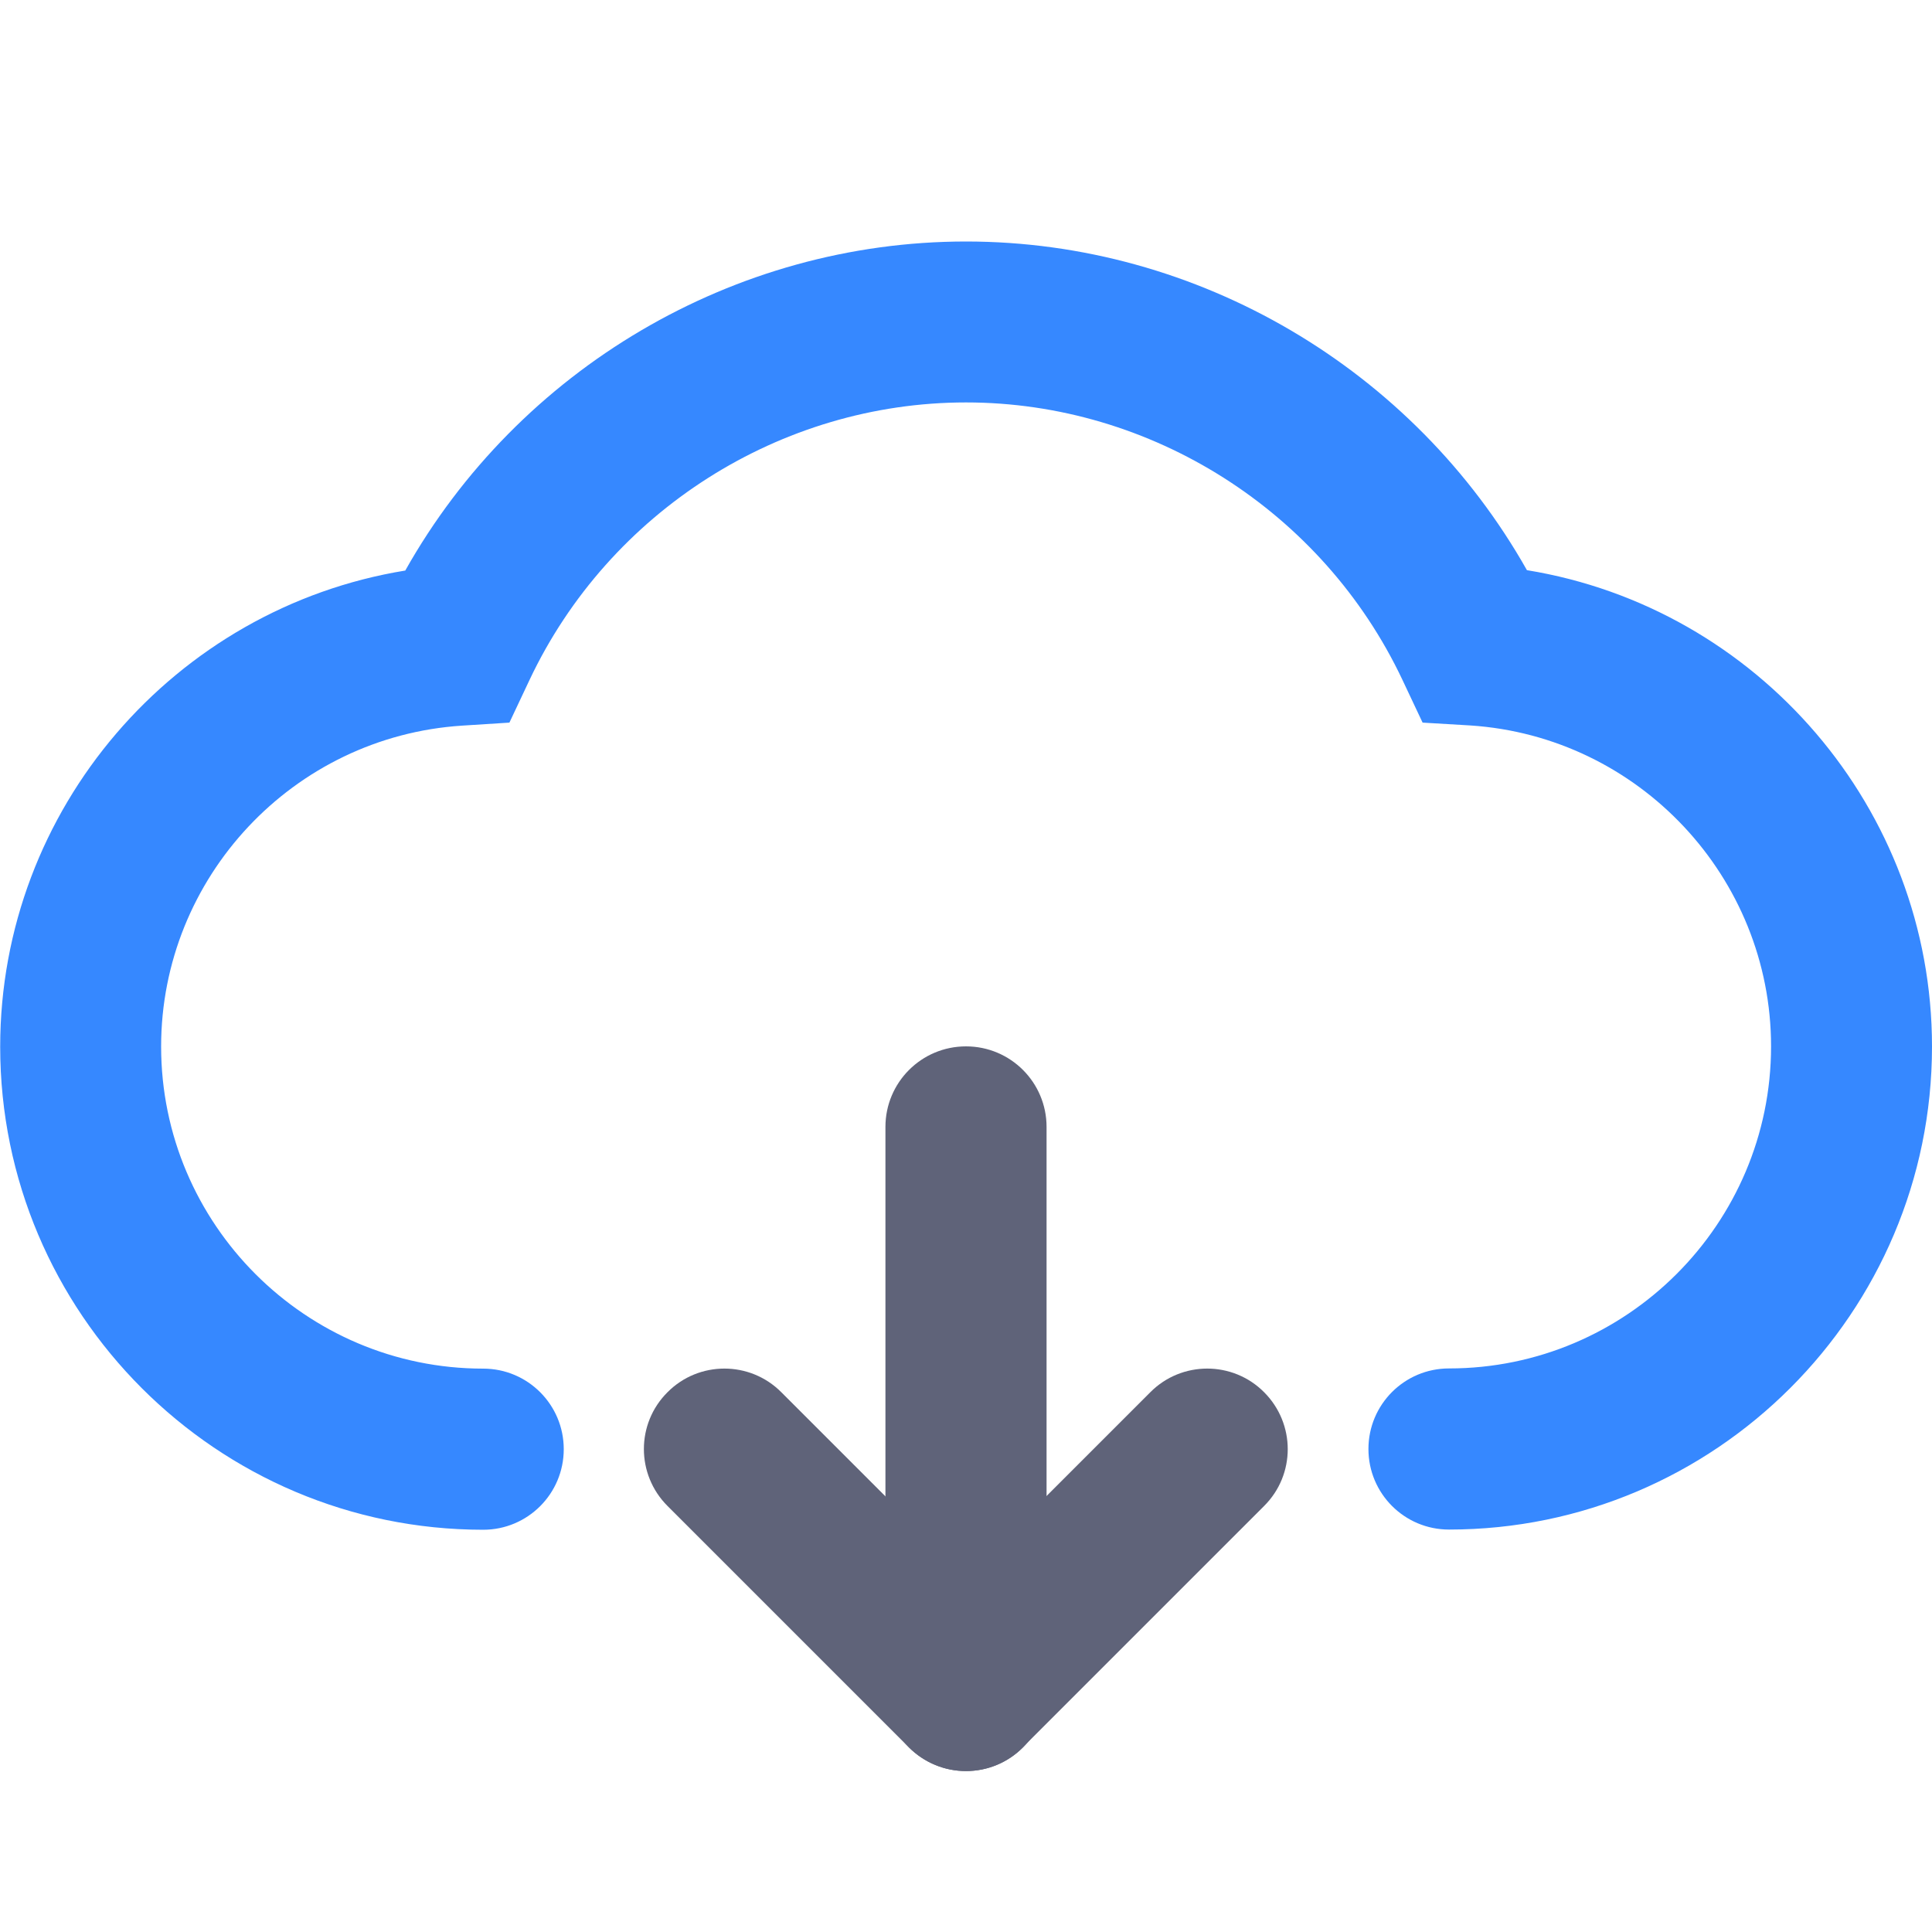
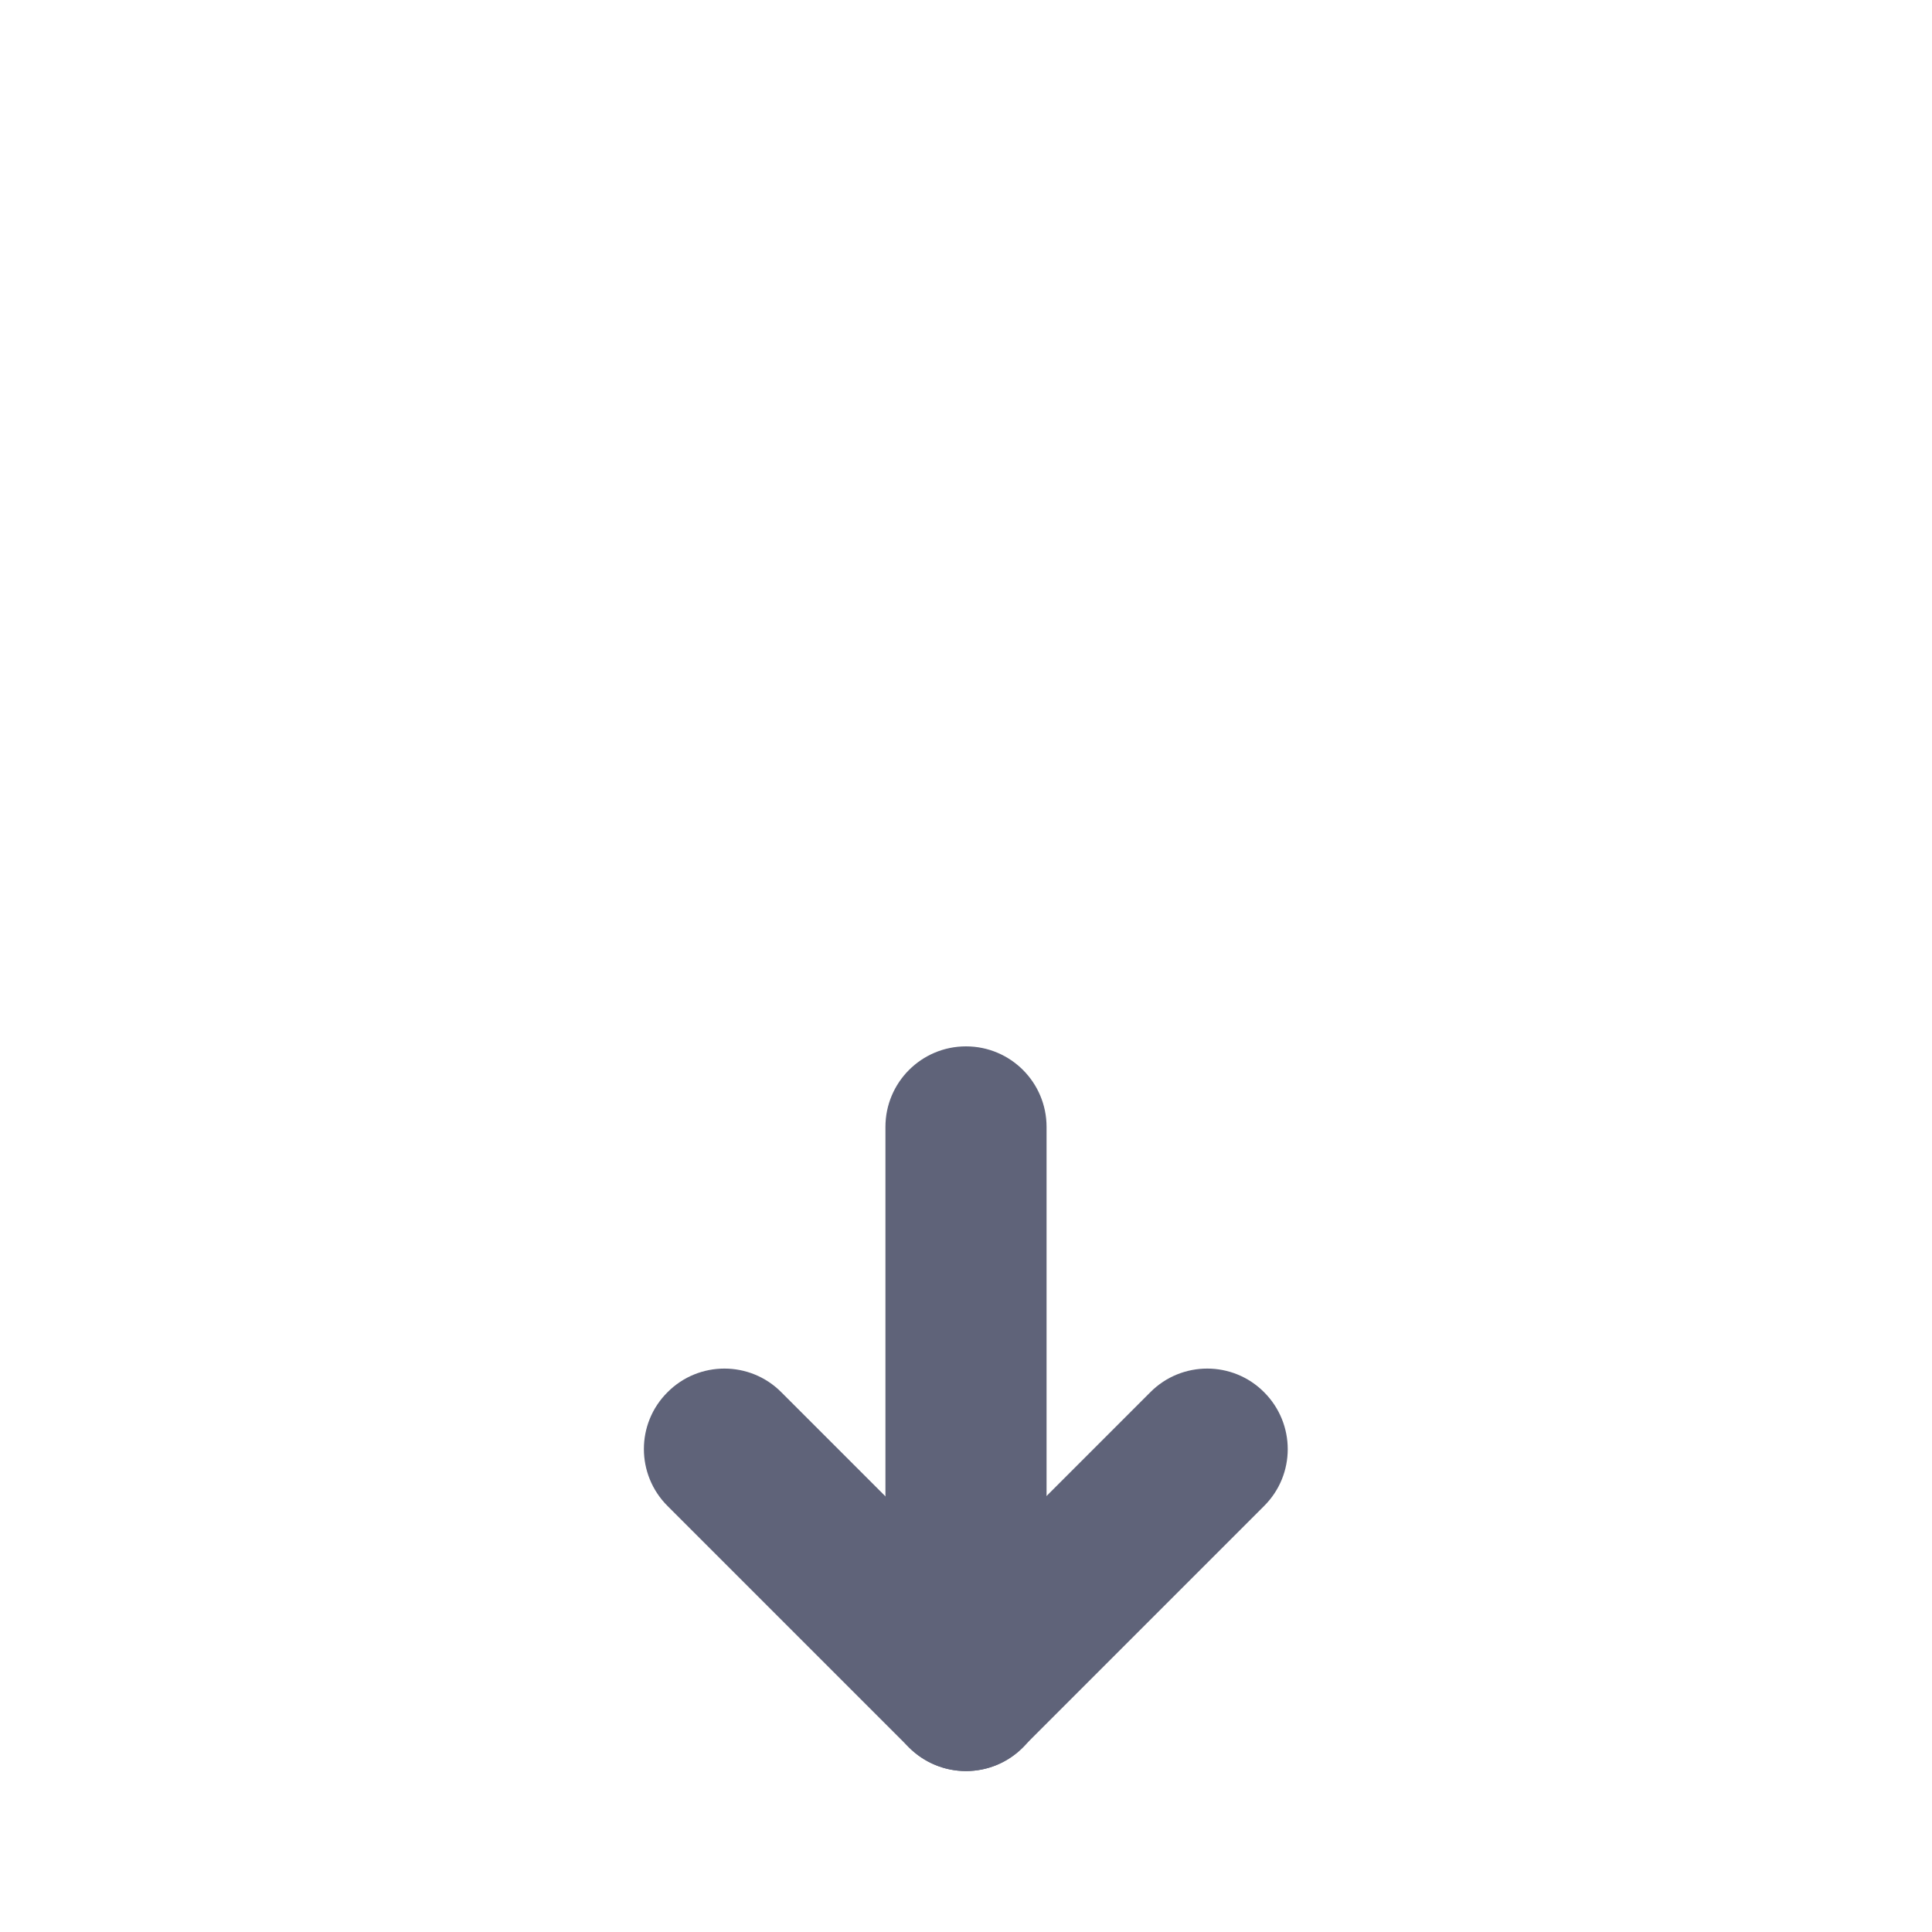
<svg xmlns="http://www.w3.org/2000/svg" width="800px" height="800px" viewBox="0 0 1024 1024" class="icon" version="1.1">
-   <path d="M768 810.7c-23.6 0-42.7-19.1-42.7-42.7s19.1-42.7 42.7-42.7c94.1 0 170.7-76.6 170.7-170.7 0-89.6-70.1-164.3-159.5-170.1L754 383l-10.7-22.7c-42.2-89.3-133-147-231.3-147s-189.1 57.7-231.3 147L270 383l-25.1 1.6c-89.5 5.8-159.5 80.5-159.5 170.1 0 94.1 76.6 170.7 170.7 170.7 23.6 0 42.7 19.1 42.7 42.7s-19.1 42.7-42.7 42.7c-141.2 0-256-114.8-256-256 0-126.1 92.5-232.5 214.7-252.4C274.8 195.7 388.9 128 512 128s237.2 67.7 297.3 174.2C931.5 322.1 1024 428.6 1024 554.7c0 141.1-114.8 256-256 256z" fill="#3688FF" />
  <path d="M512 938.7c-10.9 0-21.8-4.2-30.2-12.5l-128-128c-16.7-16.7-16.7-43.7 0-60.3 16.6-16.7 43.7-16.7 60.3 0l97.8 97.8 97.8-97.8c16.6-16.7 43.7-16.7 60.3 0 16.7 16.7 16.7 43.7 0 60.3l-128 128c-8.2 8.3-19.1 12.5-30 12.5z" fill="#5F6379" />
  <path d="M512 938.7c-23.6 0-42.7-19.1-42.7-42.7V597.3c0-23.6 19.1-42.7 42.7-42.7s42.7 19.1 42.7 42.7V896c0 23.6-19.1 42.7-42.7 42.7z" fill="#5F6379" />
</svg>